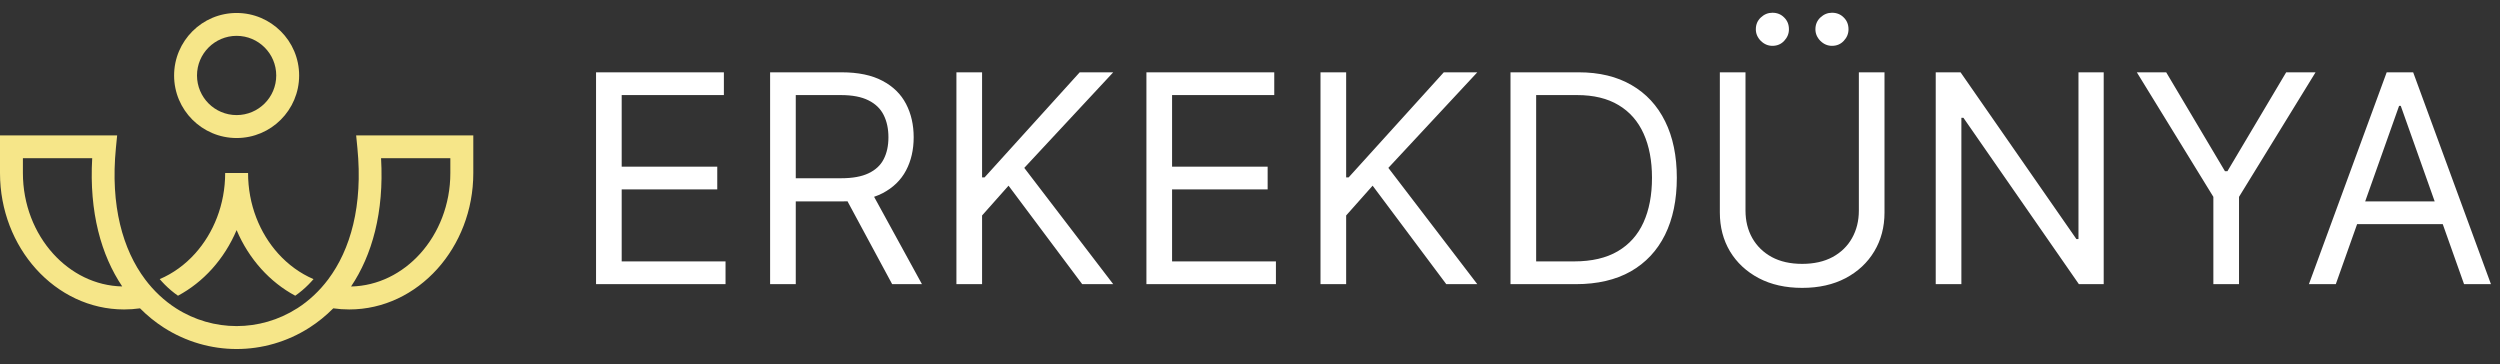
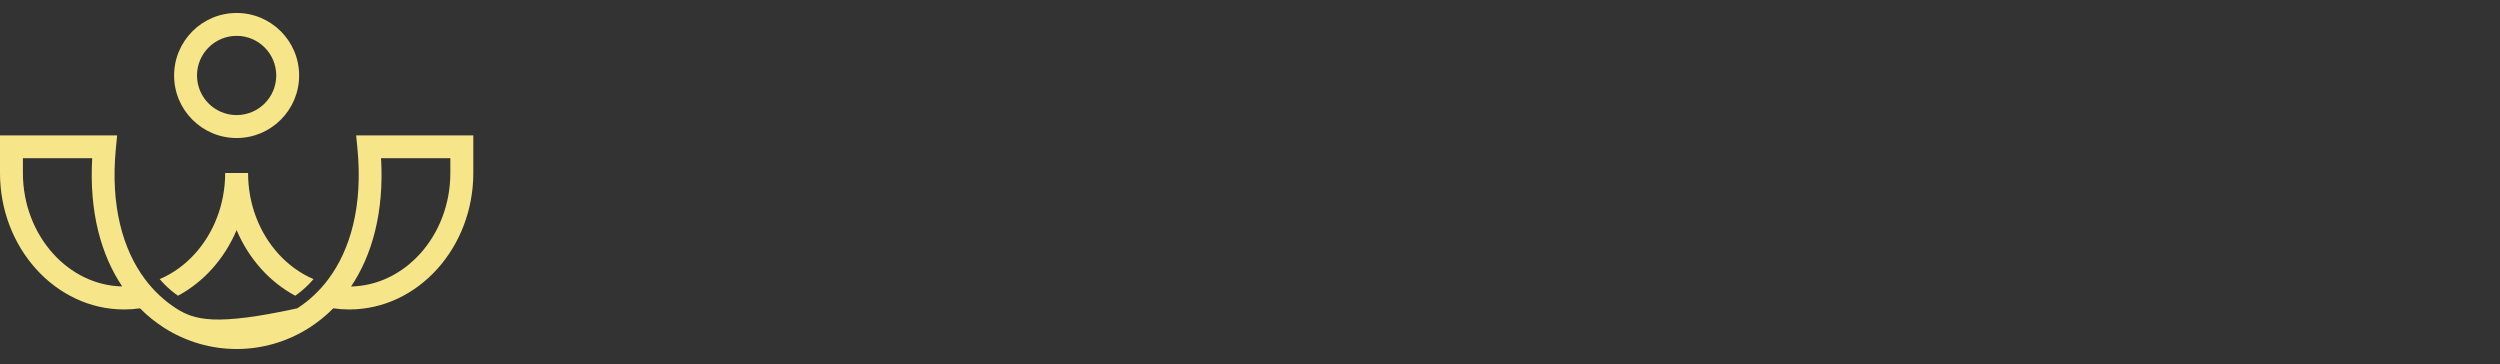
<svg xmlns="http://www.w3.org/2000/svg" width="206" height="30" viewBox="0 0 206 30" fill="none">
  <rect x="0" y="0" width="206" height="30" fill="#333333" stroke="none" />
-   <path fill-rule="evenodd" clip-rule="evenodd" d="M28.929 23.604C30.653 21.036 31.657 17.514 31.4 13.038H37.108V14.26C37.108 16.848 36.156 19.2 34.626 20.898C33.152 22.533 31.14 23.561 28.929 23.607M24.481 25.41C22.961 26.382 21.229 26.869 19.497 26.869C17.766 26.869 16.032 26.382 14.514 25.41C13.524 24.777 12.657 23.954 11.956 23.018C10.127 20.577 9.082 16.971 9.551 12.191L9.653 11.156H0V14.265C0 17.335 1.137 20.131 2.969 22.163C4.825 24.221 7.391 25.499 10.222 25.499C10.668 25.499 11.107 25.469 11.538 25.407C12.147 26.022 12.808 26.552 13.504 26.999C15.338 28.172 17.422 28.759 19.5 28.759C21.578 28.759 23.66 28.172 25.496 26.999C26.192 26.552 26.853 26.022 27.462 25.407C27.893 25.469 28.332 25.499 28.778 25.499C31.609 25.499 34.175 24.221 36.031 22.163C37.862 20.131 39 17.335 39 14.265V11.156H29.347L29.449 12.191C29.918 16.971 28.872 20.577 27.044 23.018C26.343 23.954 25.476 24.777 24.486 25.41H24.481ZM19.497 1.069C18.074 1.069 16.786 1.646 15.855 2.579C14.925 3.51 14.346 4.798 14.346 6.221C14.346 7.644 14.922 8.932 15.855 9.863C16.786 10.794 18.074 11.373 19.497 11.373C20.921 11.373 22.209 10.796 23.139 9.863C24.07 8.932 24.649 7.644 24.649 6.221C24.649 4.798 24.073 3.51 23.139 2.579C22.209 1.648 20.921 1.069 19.497 1.069ZM19.497 9.483C18.597 9.483 17.781 9.118 17.189 8.527C16.6 7.937 16.233 7.121 16.233 6.218C16.233 5.316 16.598 4.502 17.189 3.91C17.781 3.321 18.595 2.954 19.497 2.954C20.4 2.954 21.214 3.319 21.805 3.91C22.397 4.5 22.762 5.316 22.762 6.218C22.762 7.121 22.397 7.935 21.805 8.527C21.214 9.116 20.4 9.483 19.497 9.483ZM25.835 23C24.736 22.531 23.744 21.806 22.923 20.896C21.392 19.197 20.441 16.848 20.441 14.257H18.554C18.554 16.846 17.602 19.197 16.072 20.896C15.251 21.809 14.259 22.531 13.16 23L13.366 23.229L13.575 23.449C13.922 23.798 14.287 24.104 14.667 24.367C15.713 23.806 16.662 23.056 17.473 22.156C18.304 21.232 18.992 20.151 19.497 18.96C20.002 20.154 20.691 21.232 21.522 22.156C22.333 23.056 23.282 23.808 24.328 24.367C24.708 24.102 25.073 23.798 25.419 23.449L25.628 23.229L25.835 23ZM10.066 23.602C7.855 23.556 5.843 22.528 4.369 20.893C2.839 19.195 1.887 16.846 1.887 14.255V13.033H7.598C7.34 17.506 8.345 21.031 10.069 23.599L10.066 23.602Z" fill="#F6E689" />
-   <path d="M49.114 23.414V5.959H59.648V7.834H51.227V13.732H59.102V15.607H51.227V21.539H59.784V23.414H49.114ZM63.457 23.414V5.959H69.355C70.719 5.959 71.838 6.192 72.713 6.658C73.588 7.118 74.236 7.752 74.656 8.559C75.077 9.366 75.287 10.283 75.287 11.312C75.287 12.34 75.077 13.252 74.656 14.047C74.236 14.843 73.591 15.468 72.722 15.922C71.852 16.371 70.742 16.596 69.389 16.596H64.617V14.687H69.321C70.253 14.687 71.003 14.55 71.571 14.277C72.145 14.005 72.56 13.618 72.815 13.118C73.077 12.613 73.207 12.01 73.207 11.312C73.207 10.613 73.077 10.002 72.815 9.479C72.554 8.956 72.136 8.553 71.562 8.269C70.989 7.979 70.23 7.834 69.287 7.834H65.571V23.414H63.457ZM71.673 15.573L75.969 23.414H73.514L69.287 15.573H71.673ZM78.809 23.414V5.959H80.923V14.618H81.127L88.968 5.959H91.729L84.4 13.834L91.729 23.414H89.173L83.104 15.3L80.923 17.755V23.414H78.809ZM94.465 23.414V5.959H104.999V7.834H96.579V13.732H104.454V15.607H96.579V21.539H105.136V23.414H94.465ZM108.809 23.414V5.959H110.923V14.618H111.127L118.968 5.959H121.729L114.4 13.834L121.729 23.414H119.173L113.104 15.3L110.923 17.755V23.414H108.809ZM129.852 23.414H124.465V5.959H130.09C131.783 5.959 133.232 6.309 134.437 7.008C135.641 7.701 136.565 8.698 137.207 9.999C137.849 11.294 138.17 12.846 138.17 14.652C138.17 16.471 137.846 18.036 137.198 19.349C136.55 20.655 135.607 21.661 134.369 22.366C133.13 23.064 131.624 23.414 129.852 23.414ZM126.579 21.539H129.715C131.158 21.539 132.354 21.26 133.303 20.704C134.252 20.147 134.96 19.354 135.425 18.326C135.891 17.297 136.124 16.073 136.124 14.652C136.124 13.243 135.894 12.03 135.434 11.013C134.974 9.991 134.286 9.206 133.371 8.661C132.457 8.11 131.317 7.834 129.954 7.834H126.579V21.539ZM153.17 5.959H155.283V17.516C155.283 18.709 155.002 19.775 154.44 20.712C153.883 21.644 153.096 22.38 152.079 22.919C151.062 23.454 149.869 23.721 148.499 23.721C147.13 23.721 145.937 23.454 144.92 22.919C143.903 22.38 143.113 21.644 142.55 20.712C141.994 19.775 141.715 18.709 141.715 17.516V5.959H143.829V17.346C143.829 18.198 144.016 18.956 144.391 19.621C144.766 20.28 145.3 20.8 145.994 21.181C146.692 21.556 147.528 21.743 148.499 21.743C149.471 21.743 150.306 21.556 151.005 21.181C151.704 20.8 152.238 20.28 152.607 19.621C152.982 18.956 153.17 18.198 153.17 17.346V5.959ZM146.045 3.777C145.687 3.777 145.369 3.641 145.09 3.368C144.817 3.09 144.681 2.772 144.681 2.414C144.681 2.022 144.817 1.698 145.09 1.442C145.369 1.181 145.687 1.05 146.045 1.05C146.437 1.05 146.761 1.181 147.016 1.442C147.278 1.698 147.408 2.022 147.408 2.414C147.408 2.772 147.278 3.09 147.016 3.368C146.761 3.641 146.437 3.777 146.045 3.777ZM150.954 3.777C150.596 3.777 150.278 3.641 149.999 3.368C149.727 3.09 149.59 2.772 149.59 2.414C149.59 2.022 149.727 1.698 149.999 1.442C150.278 1.181 150.596 1.05 150.954 1.05C151.346 1.05 151.67 1.181 151.925 1.442C152.187 1.698 152.317 2.022 152.317 2.414C152.317 2.772 152.187 3.09 151.925 3.368C151.67 3.641 151.346 3.777 150.954 3.777ZM173.345 5.959V23.414H171.3L161.788 9.709H161.618V23.414H159.504V5.959H161.55L171.095 19.698H171.266V5.959H173.345ZM176.075 5.959H178.495L183.336 14.107H183.54L188.381 5.959H190.802L184.495 16.221V23.414H182.381V16.221L176.075 5.959ZM192.47 23.414H190.254L196.663 5.959H198.845L205.254 23.414H203.038L197.822 8.721H197.686L192.47 23.414ZM193.288 16.596H202.22V18.471H193.288V16.596Z" fill="white" />
+   <path fill-rule="evenodd" clip-rule="evenodd" d="M28.929 23.604C30.653 21.036 31.657 17.514 31.4 13.038H37.108V14.26C37.108 16.848 36.156 19.2 34.626 20.898C33.152 22.533 31.14 23.561 28.929 23.607M24.481 25.41C17.766 26.869 16.032 26.382 14.514 25.41C13.524 24.777 12.657 23.954 11.956 23.018C10.127 20.577 9.082 16.971 9.551 12.191L9.653 11.156H0V14.265C0 17.335 1.137 20.131 2.969 22.163C4.825 24.221 7.391 25.499 10.222 25.499C10.668 25.499 11.107 25.469 11.538 25.407C12.147 26.022 12.808 26.552 13.504 26.999C15.338 28.172 17.422 28.759 19.5 28.759C21.578 28.759 23.66 28.172 25.496 26.999C26.192 26.552 26.853 26.022 27.462 25.407C27.893 25.469 28.332 25.499 28.778 25.499C31.609 25.499 34.175 24.221 36.031 22.163C37.862 20.131 39 17.335 39 14.265V11.156H29.347L29.449 12.191C29.918 16.971 28.872 20.577 27.044 23.018C26.343 23.954 25.476 24.777 24.486 25.41H24.481ZM19.497 1.069C18.074 1.069 16.786 1.646 15.855 2.579C14.925 3.51 14.346 4.798 14.346 6.221C14.346 7.644 14.922 8.932 15.855 9.863C16.786 10.794 18.074 11.373 19.497 11.373C20.921 11.373 22.209 10.796 23.139 9.863C24.07 8.932 24.649 7.644 24.649 6.221C24.649 4.798 24.073 3.51 23.139 2.579C22.209 1.648 20.921 1.069 19.497 1.069ZM19.497 9.483C18.597 9.483 17.781 9.118 17.189 8.527C16.6 7.937 16.233 7.121 16.233 6.218C16.233 5.316 16.598 4.502 17.189 3.91C17.781 3.321 18.595 2.954 19.497 2.954C20.4 2.954 21.214 3.319 21.805 3.91C22.397 4.5 22.762 5.316 22.762 6.218C22.762 7.121 22.397 7.935 21.805 8.527C21.214 9.116 20.4 9.483 19.497 9.483ZM25.835 23C24.736 22.531 23.744 21.806 22.923 20.896C21.392 19.197 20.441 16.848 20.441 14.257H18.554C18.554 16.846 17.602 19.197 16.072 20.896C15.251 21.809 14.259 22.531 13.16 23L13.366 23.229L13.575 23.449C13.922 23.798 14.287 24.104 14.667 24.367C15.713 23.806 16.662 23.056 17.473 22.156C18.304 21.232 18.992 20.151 19.497 18.96C20.002 20.154 20.691 21.232 21.522 22.156C22.333 23.056 23.282 23.808 24.328 24.367C24.708 24.102 25.073 23.798 25.419 23.449L25.628 23.229L25.835 23ZM10.066 23.602C7.855 23.556 5.843 22.528 4.369 20.893C2.839 19.195 1.887 16.846 1.887 14.255V13.033H7.598C7.34 17.506 8.345 21.031 10.069 23.599L10.066 23.602Z" fill="#F6E689" />
</svg>